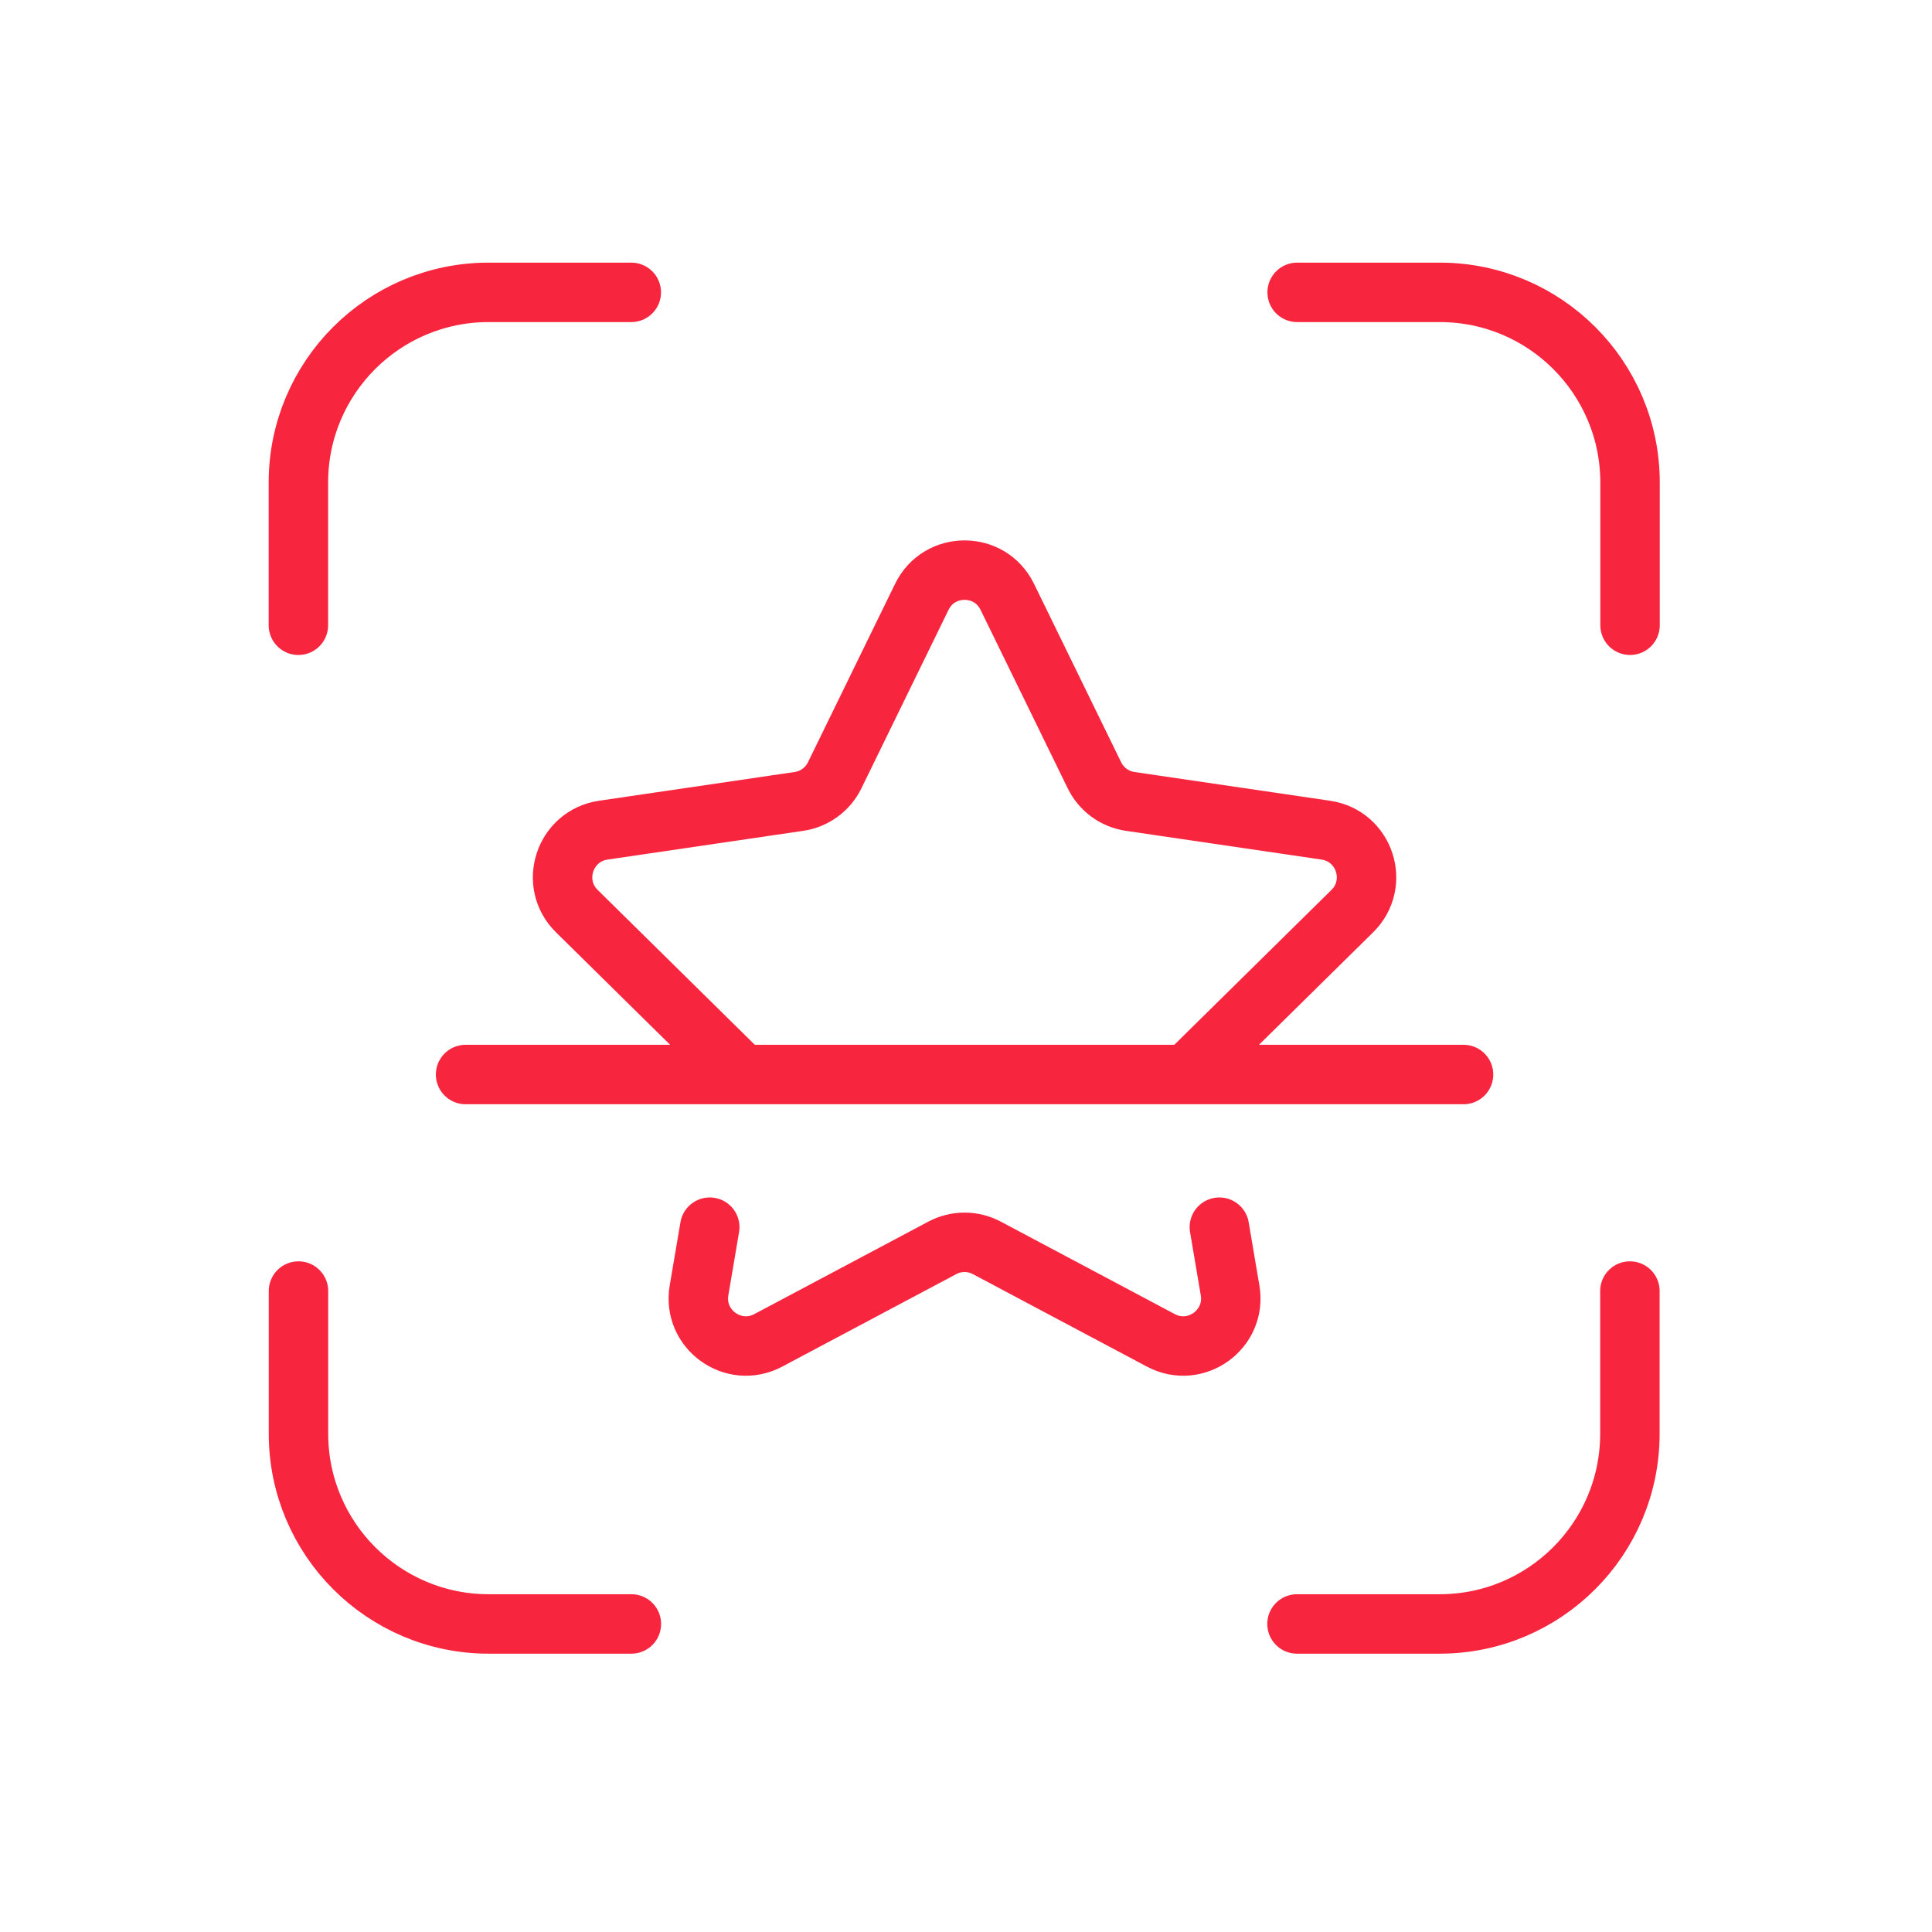
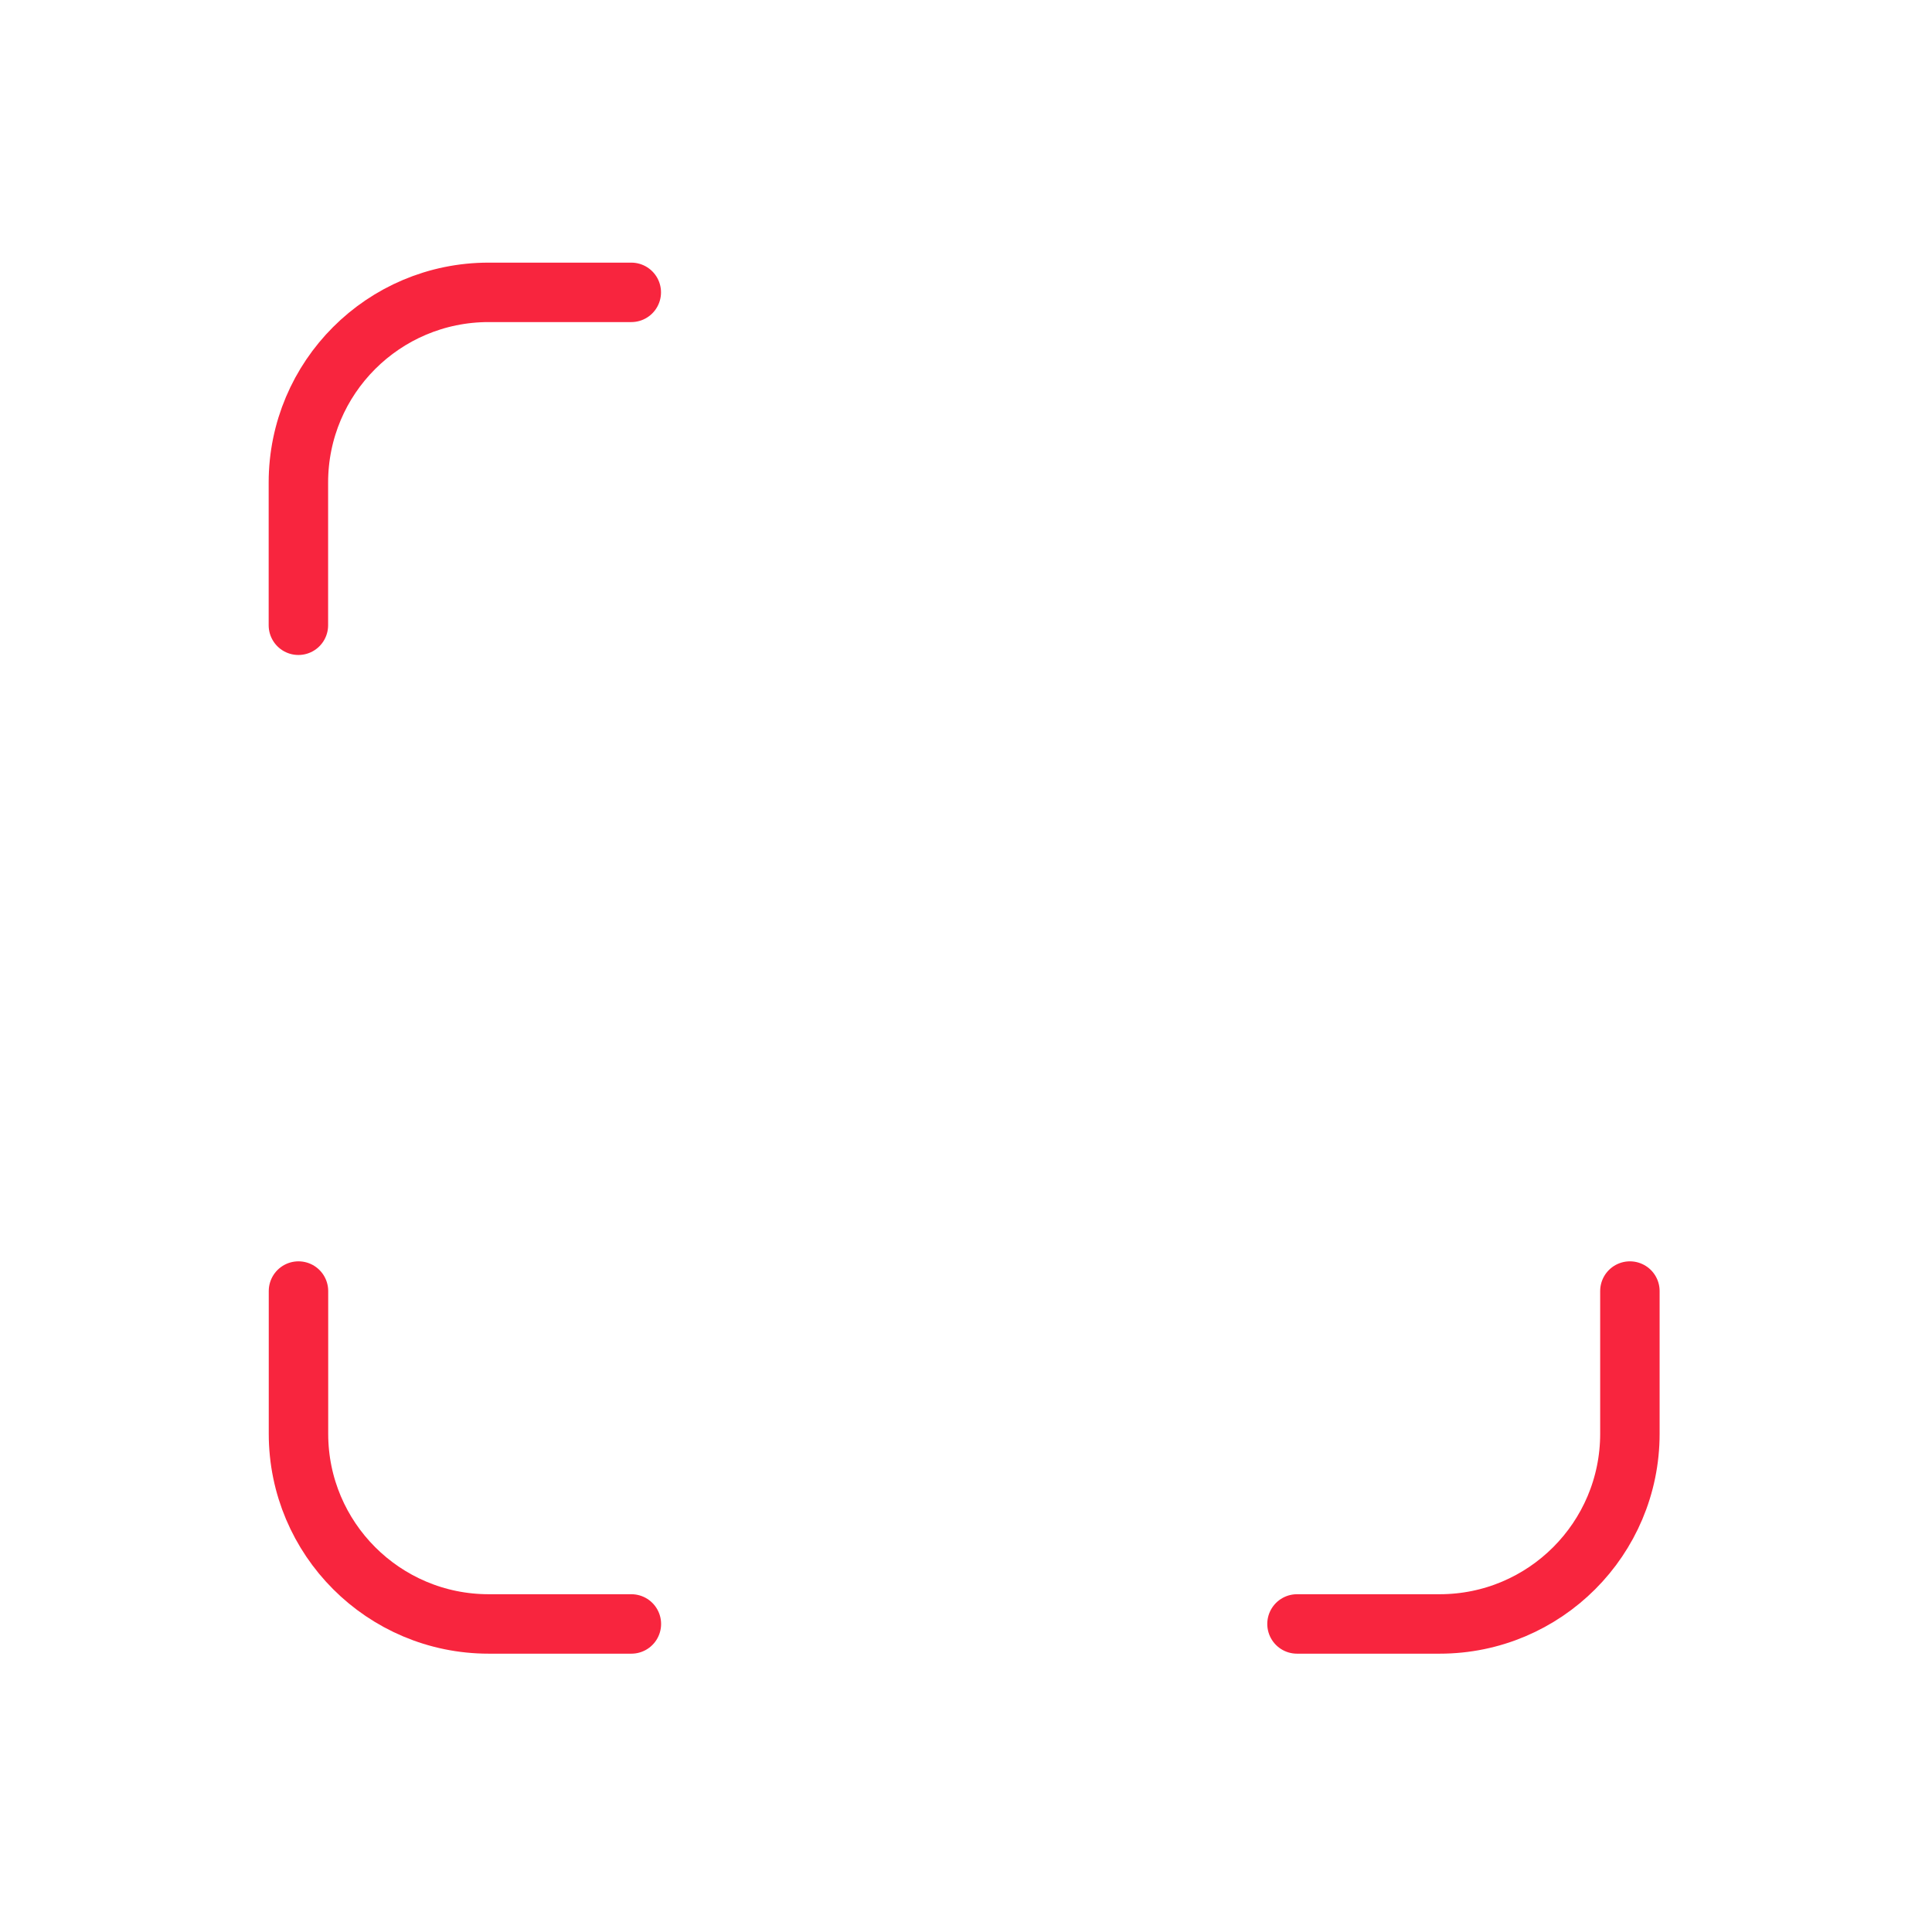
<svg xmlns="http://www.w3.org/2000/svg" width="65" height="65" viewBox="0 0 65 65" fill="none">
  <path d="M10.039 21.036V16.236C10.039 12.701 12.904 9.836 16.439 9.836L21.239 9.836" stroke="#F8253E" stroke-width="2" stroke-linecap="round" />
-   <path d="M43.641 9.836L48.441 9.836C51.975 9.836 54.841 12.701 54.841 16.236L54.841 21.036" stroke="#F8253E" stroke-width="2" stroke-linecap="round" />
  <path d="M54.836 43.436V48.236C54.836 51.77 51.971 54.636 48.436 54.636L43.636 54.636" stroke="#F8253E" stroke-width="2" stroke-linecap="round" />
  <path d="M21.242 54.636L16.442 54.636C12.908 54.636 10.042 51.77 10.042 48.236L10.042 43.436" stroke="#F8253E" stroke-width="2" stroke-linecap="round" />
-   <path d="M24.784 35.953L19.406 30.653C18.465 29.726 18.99 28.122 20.297 27.93L26.878 26.963C27.401 26.887 27.852 26.557 28.083 26.082L31.014 20.079C31.598 18.882 33.305 18.882 33.889 20.079L36.82 26.082C37.051 26.557 37.502 26.887 38.025 26.963L44.606 27.93C45.913 28.122 46.438 29.726 45.497 30.653L40.119 35.953M23.879 41.287L23.518 43.414C23.296 44.724 24.674 45.718 25.847 45.095L31.701 41.984C32.17 41.734 32.733 41.734 33.202 41.984L39.056 45.095C40.229 45.718 41.607 44.724 41.385 43.414L41.024 41.287" stroke="#F8253E" stroke-width="2" stroke-linecap="round" />
-   <path d="M15.664 36.151H49.239" stroke="#F8253E" stroke-width="2" stroke-linecap="round" />
</svg>